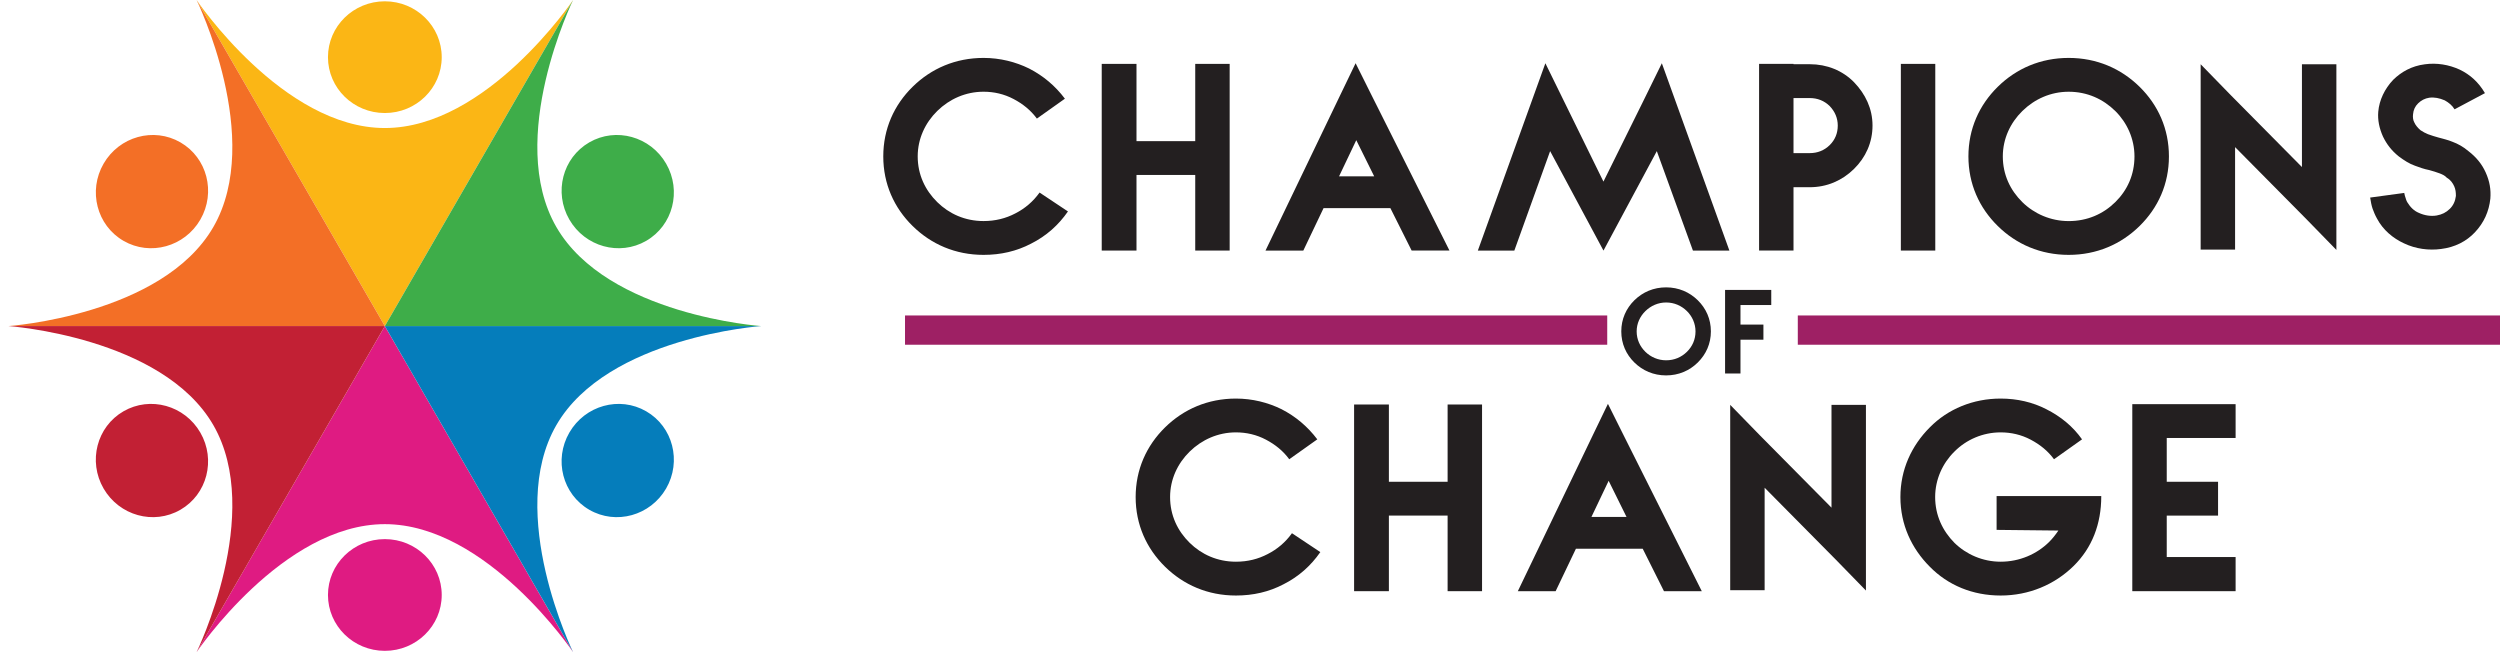
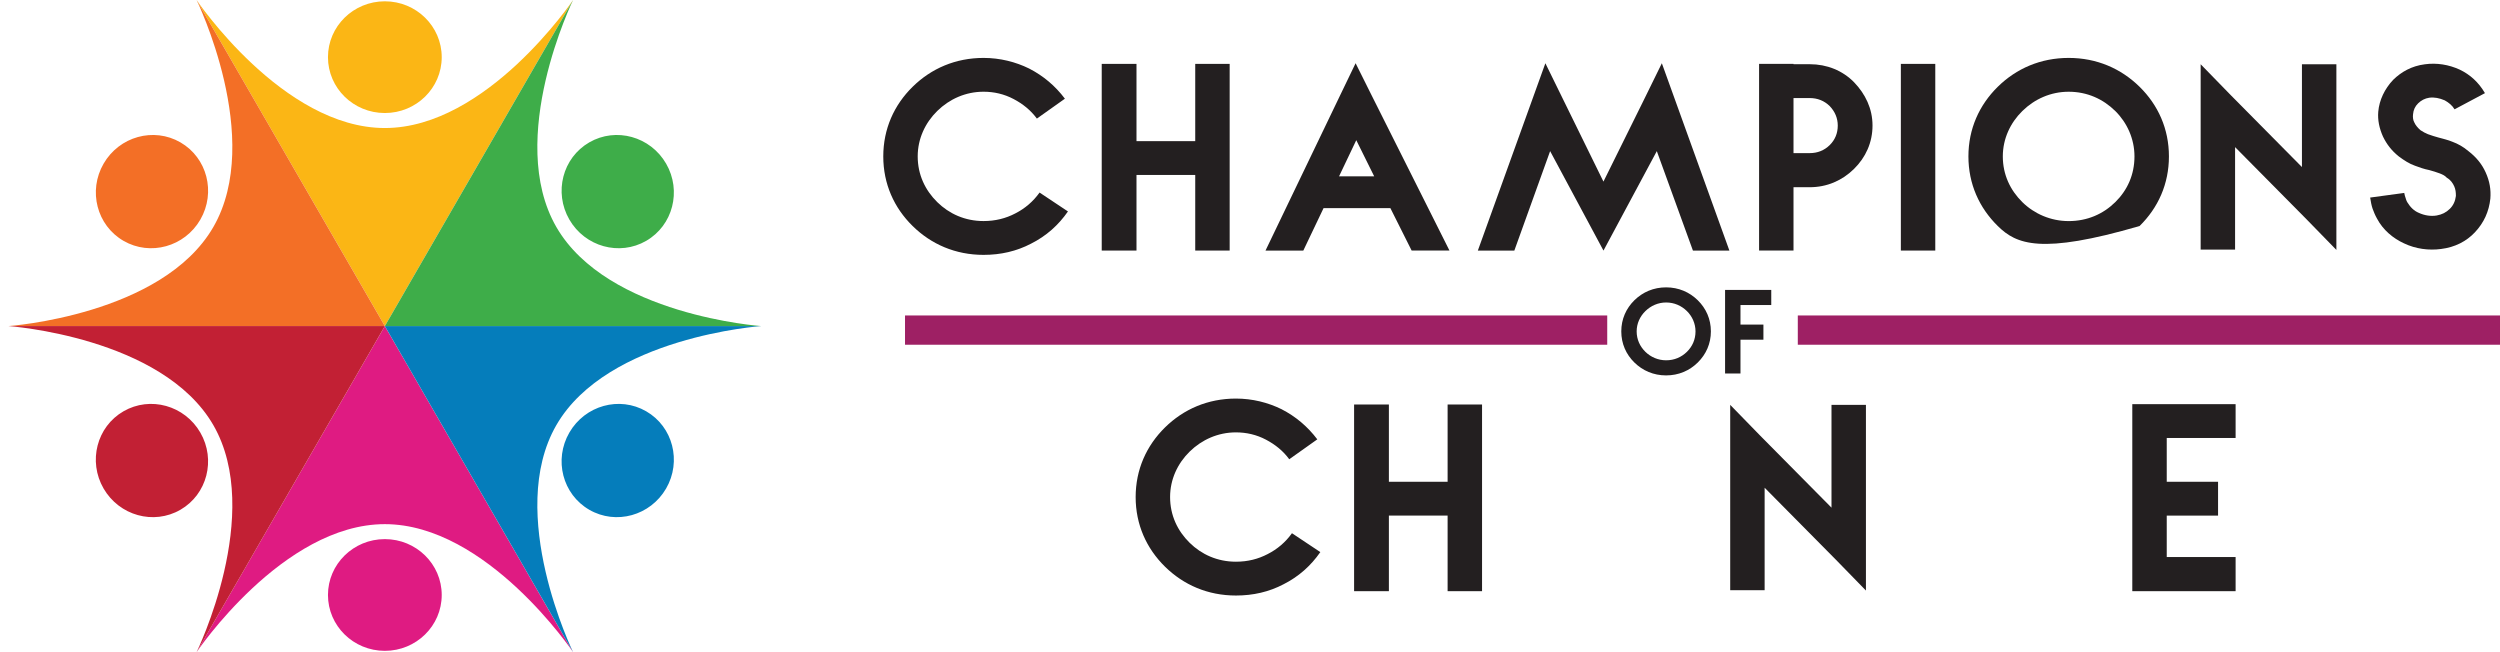
<svg xmlns="http://www.w3.org/2000/svg" width="161" height="42" viewBox="0 0 161 42" fill="none">
  <path d="M103.506 20.316H58.283V22.201H103.506V20.316Z" fill="#9E2064" />
  <path d="M161 20.316H115.778V22.201H161V20.316Z" fill="#9E2064" />
  <path d="M68.776 13.617C68.168 14.493 67.385 15.196 66.406 15.688C65.471 16.179 64.449 16.414 63.34 16.414C61.534 16.414 59.969 15.731 58.774 14.556C57.578 13.382 56.883 11.845 56.883 10.073C56.883 8.301 57.578 6.763 58.774 5.588C59.969 4.413 61.536 3.73 63.34 3.73C64.404 3.73 65.404 3.986 66.275 4.413C67.189 4.883 67.95 5.522 68.58 6.356L66.775 7.637C66.383 7.104 65.883 6.697 65.275 6.377C64.667 6.056 64.015 5.907 63.34 5.907C62.187 5.907 61.144 6.377 60.361 7.145C59.578 7.913 59.1 8.939 59.1 10.071C59.1 11.246 59.578 12.249 60.361 13.018C61.122 13.766 62.144 14.236 63.34 14.236C64.1 14.236 64.774 14.064 65.384 13.745C66.014 13.424 66.536 12.977 66.948 12.4L68.776 13.617Z" fill="#231F20" />
  <path d="M73.19 4.114V9.09H76.973V4.114H79.19V16.136H76.973V11.267H73.19V16.136H70.951V4.114H73.19Z" fill="#231F20" />
  <path d="M89.541 13.404H85.237L83.933 16.138H81.498L86.302 6.143L87.301 4.071L88.323 6.121L93.346 16.136H90.91L89.541 13.404ZM86.236 11.354H88.497L87.344 9.027L86.236 11.354Z" fill="#231F20" />
  <path d="M95.173 16.138L99.522 4.073L103.262 11.695L105.871 6.421L107.023 4.073L111.373 16.138H109.025L106.699 9.732L103.264 16.138L99.828 9.732L97.523 16.138H95.173Z" fill="#231F20" />
  <path d="M115.502 4.114V4.135H116.546C117.656 4.135 118.656 4.542 119.394 5.288C120.133 6.056 120.59 6.996 120.59 8.085C120.59 9.174 120.155 10.135 119.394 10.883C118.633 11.63 117.654 12.057 116.546 12.057H115.502V16.136H113.285V4.114H115.502ZM115.502 6.315V9.861H116.546C117.046 9.861 117.481 9.689 117.83 9.348C118.178 9.006 118.352 8.579 118.352 8.087C118.352 7.617 118.178 7.19 117.83 6.828C117.481 6.487 117.046 6.315 116.546 6.315H115.502Z" fill="#231F20" />
  <path d="M124.632 4.114V16.136H122.415V4.114H124.632Z" fill="#231F20" />
-   <path d="M137.788 5.588C138.984 6.763 139.679 8.299 139.679 10.073C139.679 11.845 138.984 13.383 137.788 14.556C136.593 15.732 135.026 16.414 133.223 16.414C131.419 16.414 129.852 15.732 128.657 14.556C127.462 13.382 126.766 11.845 126.766 10.073C126.766 8.301 127.462 6.763 128.657 5.588C129.852 4.413 131.417 3.73 133.223 3.73C135.028 3.73 136.591 4.413 137.788 5.588ZM133.221 5.908C132.068 5.908 131.026 6.378 130.242 7.147C129.459 7.915 128.981 8.941 128.981 10.073C128.981 11.248 129.459 12.251 130.242 13.02C131.003 13.768 132.068 14.238 133.221 14.238C134.416 14.238 135.438 13.79 136.221 13.02C137.005 12.251 137.46 11.248 137.46 10.073C137.46 8.941 136.982 7.895 136.221 7.147C135.44 6.378 134.418 5.908 133.221 5.908Z" fill="#231F20" />
+   <path d="M137.788 5.588C138.984 6.763 139.679 8.299 139.679 10.073C139.679 11.845 138.984 13.383 137.788 14.556C131.419 16.414 129.852 15.732 128.657 14.556C127.462 13.382 126.766 11.845 126.766 10.073C126.766 8.301 127.462 6.763 128.657 5.588C129.852 4.413 131.417 3.73 133.223 3.73C135.028 3.73 136.591 4.413 137.788 5.588ZM133.221 5.908C132.068 5.908 131.026 6.378 130.242 7.147C129.459 7.915 128.981 8.941 128.981 10.073C128.981 11.248 129.459 12.251 130.242 13.02C131.003 13.768 132.068 14.238 133.221 14.238C134.416 14.238 135.438 13.79 136.221 13.02C137.005 12.251 137.46 11.248 137.46 10.073C137.46 8.941 136.982 7.895 136.221 7.147C135.44 6.378 134.418 5.908 133.221 5.908Z" fill="#231F20" />
  <path d="M150.463 4.137V16.095L148.527 14.109L143.939 9.474V16.073H141.722V4.137L143.657 6.123L148.245 10.758V4.137H150.463Z" fill="#231F20" />
  <path d="M158.074 7.04C157.921 6.785 157.705 6.613 157.444 6.464C157.095 6.315 156.771 6.25 156.444 6.293C156.161 6.336 155.922 6.464 155.726 6.656C155.53 6.848 155.422 7.083 155.4 7.361C155.377 7.553 155.4 7.745 155.487 7.895C155.553 8.044 155.683 8.215 155.879 8.385C156.032 8.491 156.205 8.577 156.357 8.641C156.595 8.726 156.791 8.79 157.03 8.855C157.334 8.941 157.638 9.004 157.944 9.133C158.292 9.262 158.639 9.454 158.966 9.732C159.466 10.116 159.835 10.565 160.075 11.099C160.336 11.675 160.424 12.208 160.379 12.787C160.292 13.618 159.965 14.346 159.38 14.965C158.837 15.541 158.097 15.925 157.205 16.034C156.422 16.14 155.575 16.034 154.814 15.67C154.119 15.349 153.466 14.816 153.074 14.068C152.944 13.833 152.878 13.663 152.791 13.428C152.725 13.236 152.682 13.001 152.638 12.723L154.833 12.425C154.855 12.574 154.898 12.68 154.92 12.746C154.943 12.809 154.963 12.917 155.029 13.023C155.224 13.344 155.463 13.579 155.767 13.706C156.136 13.878 156.55 13.941 156.92 13.878C157.269 13.814 157.528 13.685 157.768 13.45C157.987 13.238 158.117 12.96 158.16 12.619C158.16 12.384 158.138 12.192 158.052 11.999C157.964 11.807 157.834 11.595 157.574 11.444C157.444 11.295 157.27 11.229 157.117 11.166C156.879 11.08 156.683 11.017 156.444 10.953C156.118 10.89 155.814 10.782 155.53 10.675C155.161 10.547 154.835 10.334 154.486 10.077C154.008 9.693 153.703 9.286 153.464 8.795C153.225 8.262 153.115 7.727 153.16 7.193C153.225 6.446 153.572 5.72 154.117 5.144C154.639 4.631 155.312 4.247 156.161 4.14C156.922 4.034 157.705 4.161 158.401 4.482C159.074 4.802 159.618 5.293 160.031 5.998L158.074 7.04Z" fill="#231F20" />
  <path d="M85.029 35.555C84.421 36.431 83.638 37.134 82.659 37.627C81.725 38.117 80.703 38.352 79.593 38.352C77.787 38.352 76.223 37.67 75.027 36.495C73.832 35.32 73.136 33.783 73.136 32.011C73.136 30.239 73.832 28.701 75.027 27.526C76.223 26.351 77.789 25.668 79.593 25.668C80.658 25.668 81.657 25.924 82.528 26.351C83.442 26.821 84.203 27.461 84.834 28.294L83.028 29.576C82.636 29.042 82.137 28.636 81.529 28.315C80.921 27.994 80.268 27.845 79.593 27.845C78.44 27.845 77.398 28.315 76.614 29.083C75.831 29.852 75.354 30.877 75.354 32.009C75.354 33.184 75.831 34.188 76.614 34.956C77.375 35.704 78.397 36.174 79.593 36.174C80.354 36.174 81.027 36.002 81.637 35.683C82.267 35.363 82.79 34.915 83.202 34.339L85.029 35.555Z" fill="#231F20" />
  <path d="M89.444 26.05V31.026H93.226V26.05H95.444V38.072H93.226V33.203H89.444V38.072H87.204V26.05H89.444Z" fill="#231F20" />
-   <path d="M105.792 35.34H101.488L100.182 38.074H97.747L102.551 28.08L103.551 26.008L104.573 28.057L109.595 38.072H107.159L105.792 35.34ZM102.488 33.291H104.748L103.597 30.963L102.488 33.291Z" fill="#231F20" />
  <path d="M120.166 26.073V38.031L118.23 36.045L113.642 31.41V38.009H111.425V26.073L113.36 28.059L117.948 32.693V26.073H120.166Z" fill="#231F20" />
-   <path d="M128.581 31.946H135.321V31.966C135.321 33.738 134.734 35.277 133.538 36.452C132.32 37.647 130.668 38.352 128.842 38.352C127.037 38.352 125.45 37.69 124.277 36.495C123.104 35.32 122.386 33.783 122.386 32.011C122.386 30.239 123.104 28.701 124.277 27.526C125.452 26.33 127.082 25.668 128.842 25.668C129.907 25.668 130.909 25.903 131.778 26.351C132.712 26.821 133.495 27.461 134.083 28.294L132.278 29.576C131.886 29.042 131.386 28.636 130.778 28.315C130.17 27.994 129.517 27.845 128.842 27.845C127.69 27.845 126.625 28.315 125.864 29.083C125.103 29.831 124.624 30.877 124.624 32.009C124.624 33.184 125.103 34.188 125.864 34.956C126.625 35.704 127.69 36.174 128.842 36.174C130.06 36.174 131.168 35.684 131.951 34.915C132.19 34.68 132.386 34.425 132.559 34.167L128.581 34.124V31.946Z" fill="#231F20" />
  <path d="M139.538 31.026H142.843V33.205H139.538V35.873H143.973V38.072H137.32V26.028H143.973V28.206H139.538V31.026Z" fill="#231F20" />
  <path d="M109.336 19.336C109.871 19.862 110.181 20.549 110.181 21.341C110.181 22.134 109.869 22.82 109.336 23.346C108.803 23.872 108.101 24.176 107.296 24.176C106.49 24.176 105.789 23.87 105.255 23.346C104.72 22.822 104.411 22.134 104.411 21.341C104.411 20.549 104.722 19.862 105.255 19.336C105.791 18.812 106.49 18.506 107.296 18.506C108.101 18.506 108.803 18.812 109.336 19.336ZM107.296 19.48C106.781 19.48 106.315 19.691 105.964 20.034C105.613 20.377 105.401 20.836 105.401 21.341C105.401 21.865 105.615 22.315 105.964 22.658C106.304 22.992 106.781 23.203 107.296 23.203C107.831 23.203 108.286 23.001 108.637 22.658C108.987 22.315 109.191 21.865 109.191 21.341C109.191 20.836 108.976 20.368 108.637 20.034C108.286 19.691 107.829 19.48 107.296 19.48Z" fill="#231F20" />
  <path d="M112.087 20.903H113.564V21.877H112.087V24.053H111.095V18.671H114.069V19.644H112.087V20.903Z" fill="#231F20" />
  <path d="M21.121 3.682C21.121 1.695 22.76 0.084 24.784 0.084C26.808 0.084 28.447 1.695 28.447 3.682C28.447 5.668 26.808 7.279 24.784 7.279C22.76 7.279 21.121 5.668 21.121 3.682ZM24.784 8.245C18.212 8.245 12.659 0 12.659 0L24.784 21L36.908 0C36.908 0 31.356 8.245 24.784 8.245Z" fill="#FBB615" />
  <path d="M21.121 38.317C21.121 40.303 22.76 41.914 24.784 41.914C26.808 41.914 28.447 40.303 28.447 38.317C28.447 36.33 26.808 34.719 24.784 34.719C22.76 34.719 21.121 36.33 21.121 38.317ZM24.784 33.755C18.212 33.755 12.659 42 12.659 42L24.784 21L36.908 42C36.908 41.998 31.356 33.755 24.784 33.755Z" fill="#DF1B82" />
  <path d="M7.956 15.511C6.235 14.517 5.66 12.292 6.671 10.541C7.682 8.79 9.897 8.174 11.619 9.168C13.34 10.162 13.915 12.387 12.904 14.139C11.893 15.89 9.676 16.505 7.956 15.511ZM13.738 14.622C10.451 20.312 0.535 21 0.535 21H24.784L12.659 0C12.659 0 17.024 8.932 13.738 14.622Z" fill="#F36F26" />
  <path d="M37.951 32.83C39.672 33.824 41.886 33.208 42.899 31.457C43.91 29.706 43.335 27.479 41.614 26.487C39.892 25.493 37.679 26.108 36.666 27.859C35.653 29.611 36.23 31.836 37.951 32.83ZM35.83 27.376C32.544 33.066 36.908 41.998 36.908 41.998L24.784 20.998H49.033C49.033 21 39.117 21.686 35.83 27.376Z" fill="#057DBB" />
  <path d="M11.617 32.83C9.896 33.824 7.682 33.208 6.669 31.457C5.658 29.706 6.233 27.479 7.954 26.487C9.676 25.493 11.889 26.108 12.902 27.859C13.915 29.611 13.338 31.836 11.617 32.83ZM13.738 27.376C17.024 33.066 12.66 41.998 12.66 41.998L24.784 20.998H0.535C0.535 21 10.451 21.686 13.738 27.376Z" fill="#C22034" />
  <path d="M41.614 15.511C43.335 14.517 43.91 12.292 42.899 10.541C41.888 8.79 39.672 8.174 37.951 9.168C36.23 10.162 35.655 12.387 36.666 14.139C37.677 15.89 39.892 16.505 41.614 15.511ZM35.83 14.622C39.117 20.312 49.033 21 49.033 21H24.784L36.908 0C36.908 0 32.544 8.932 35.83 14.622Z" fill="#3EAD49" />
</svg>